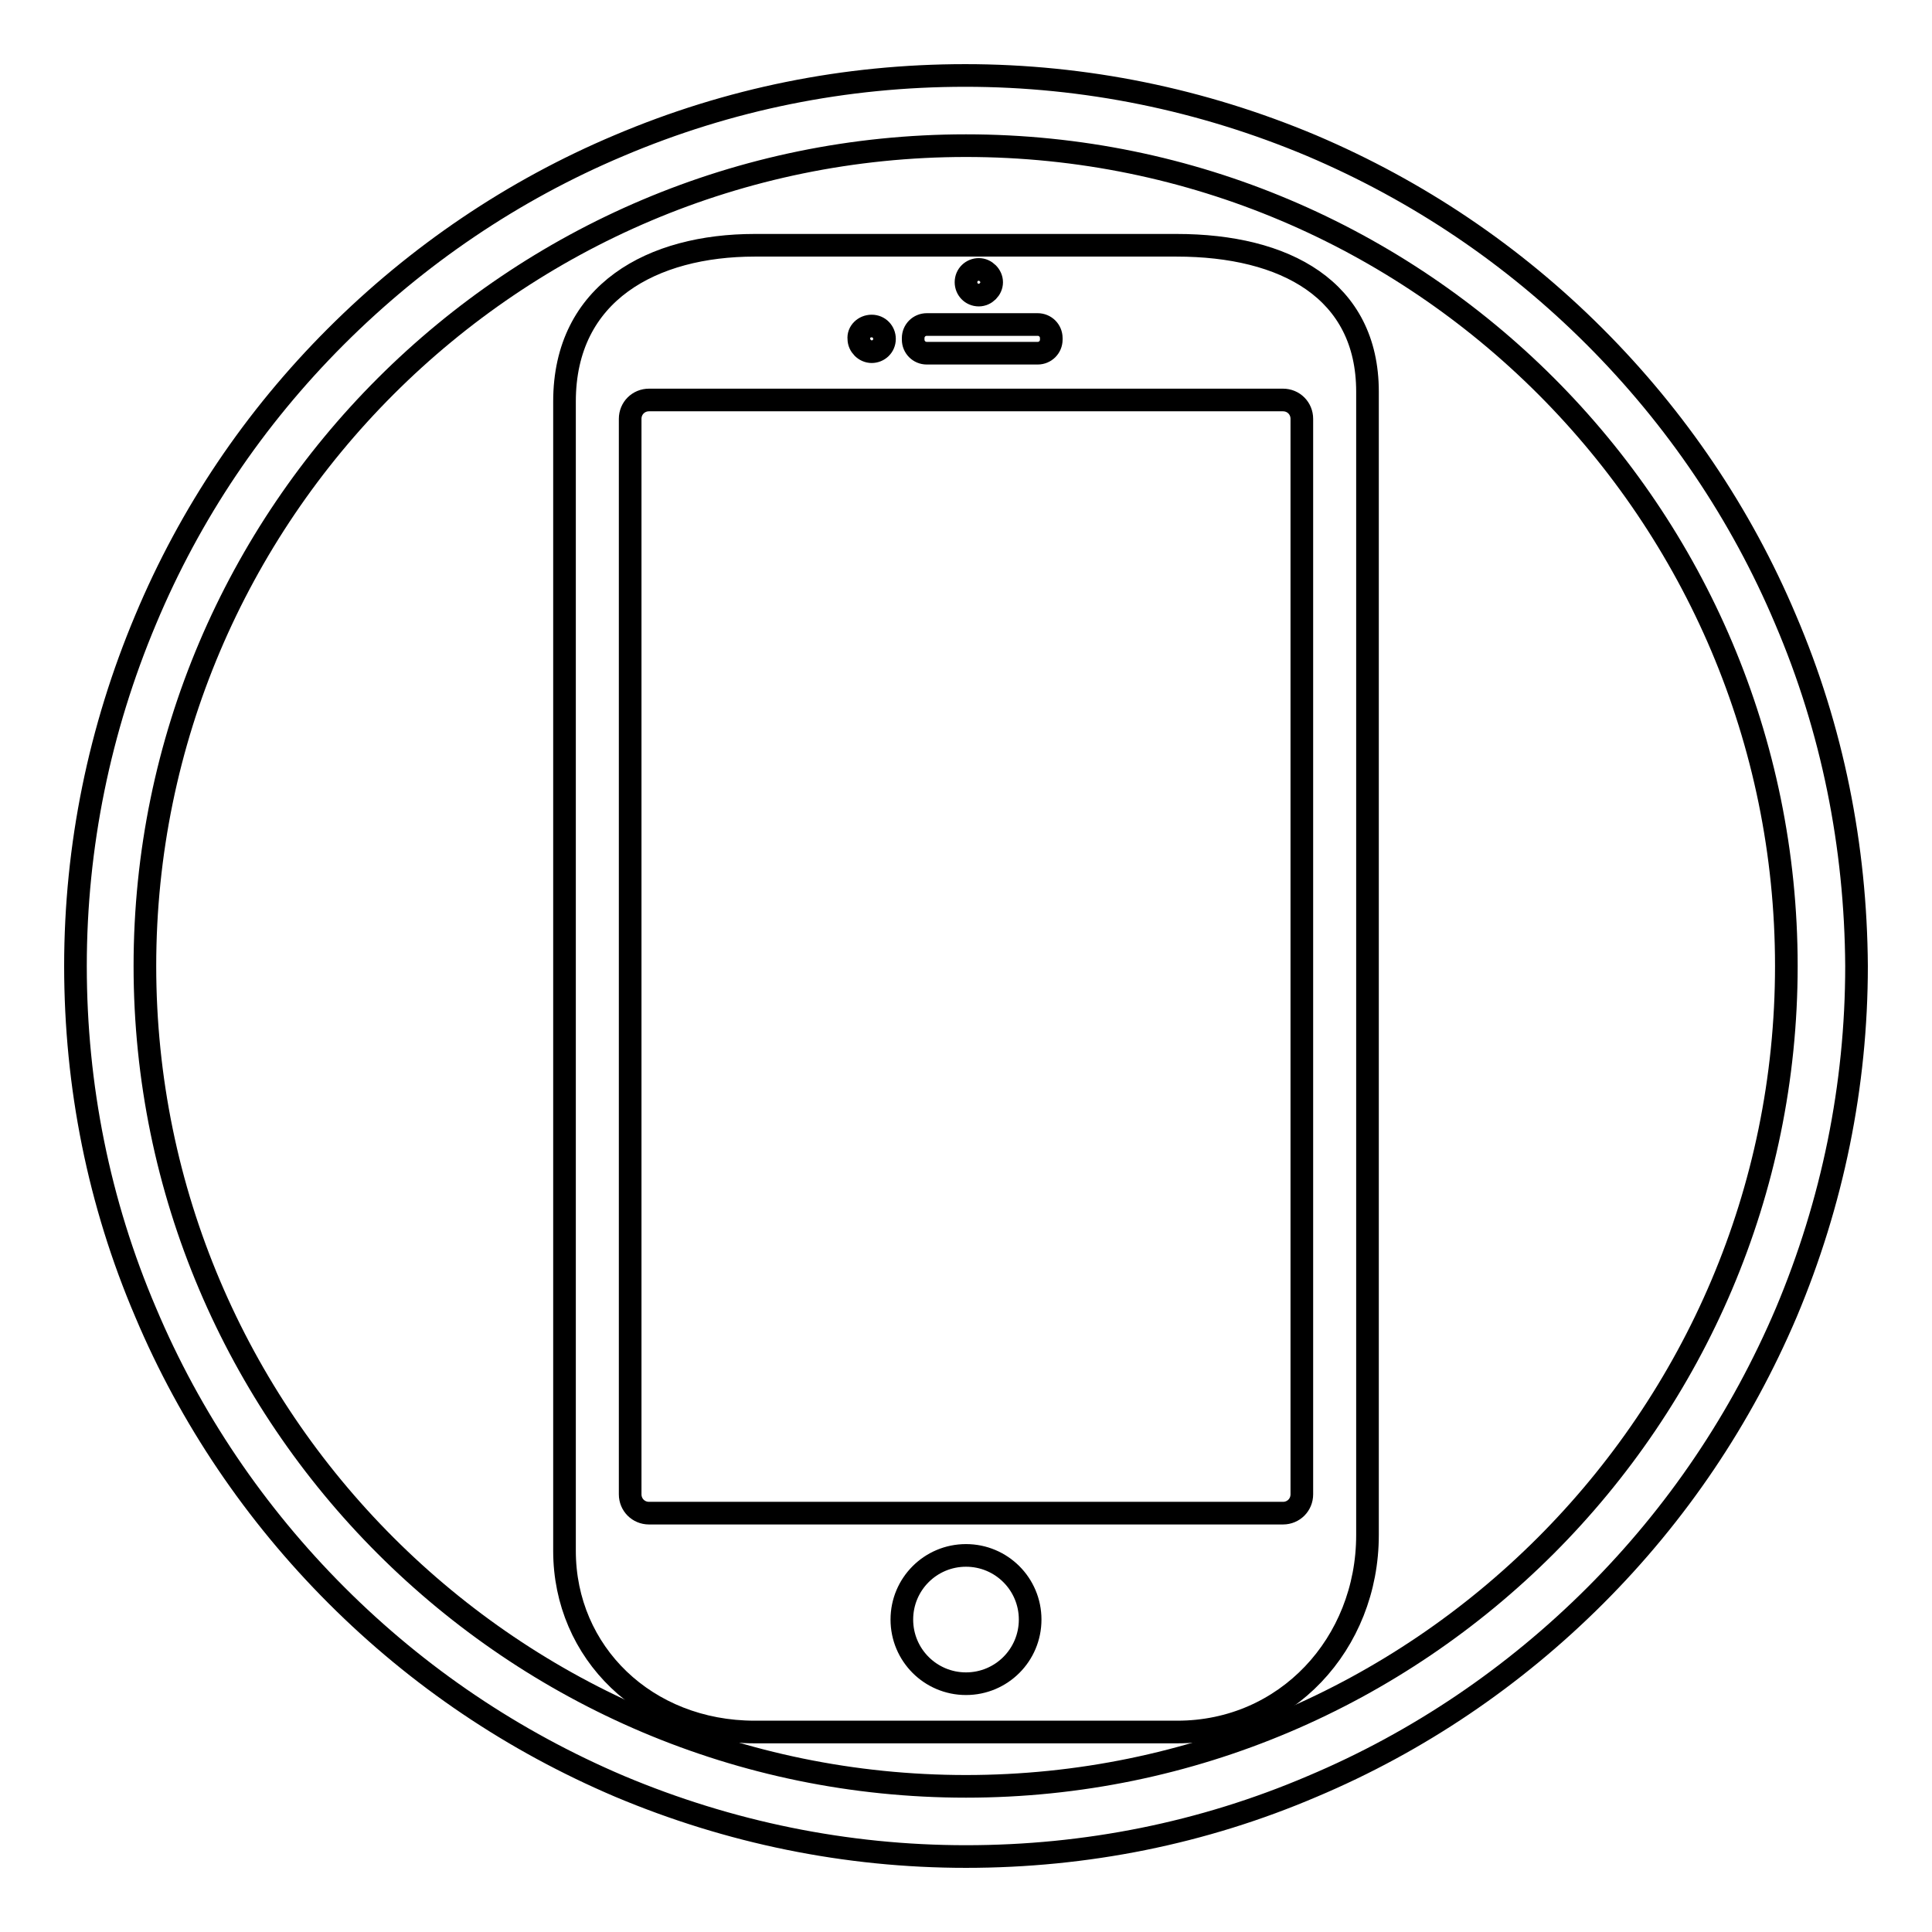
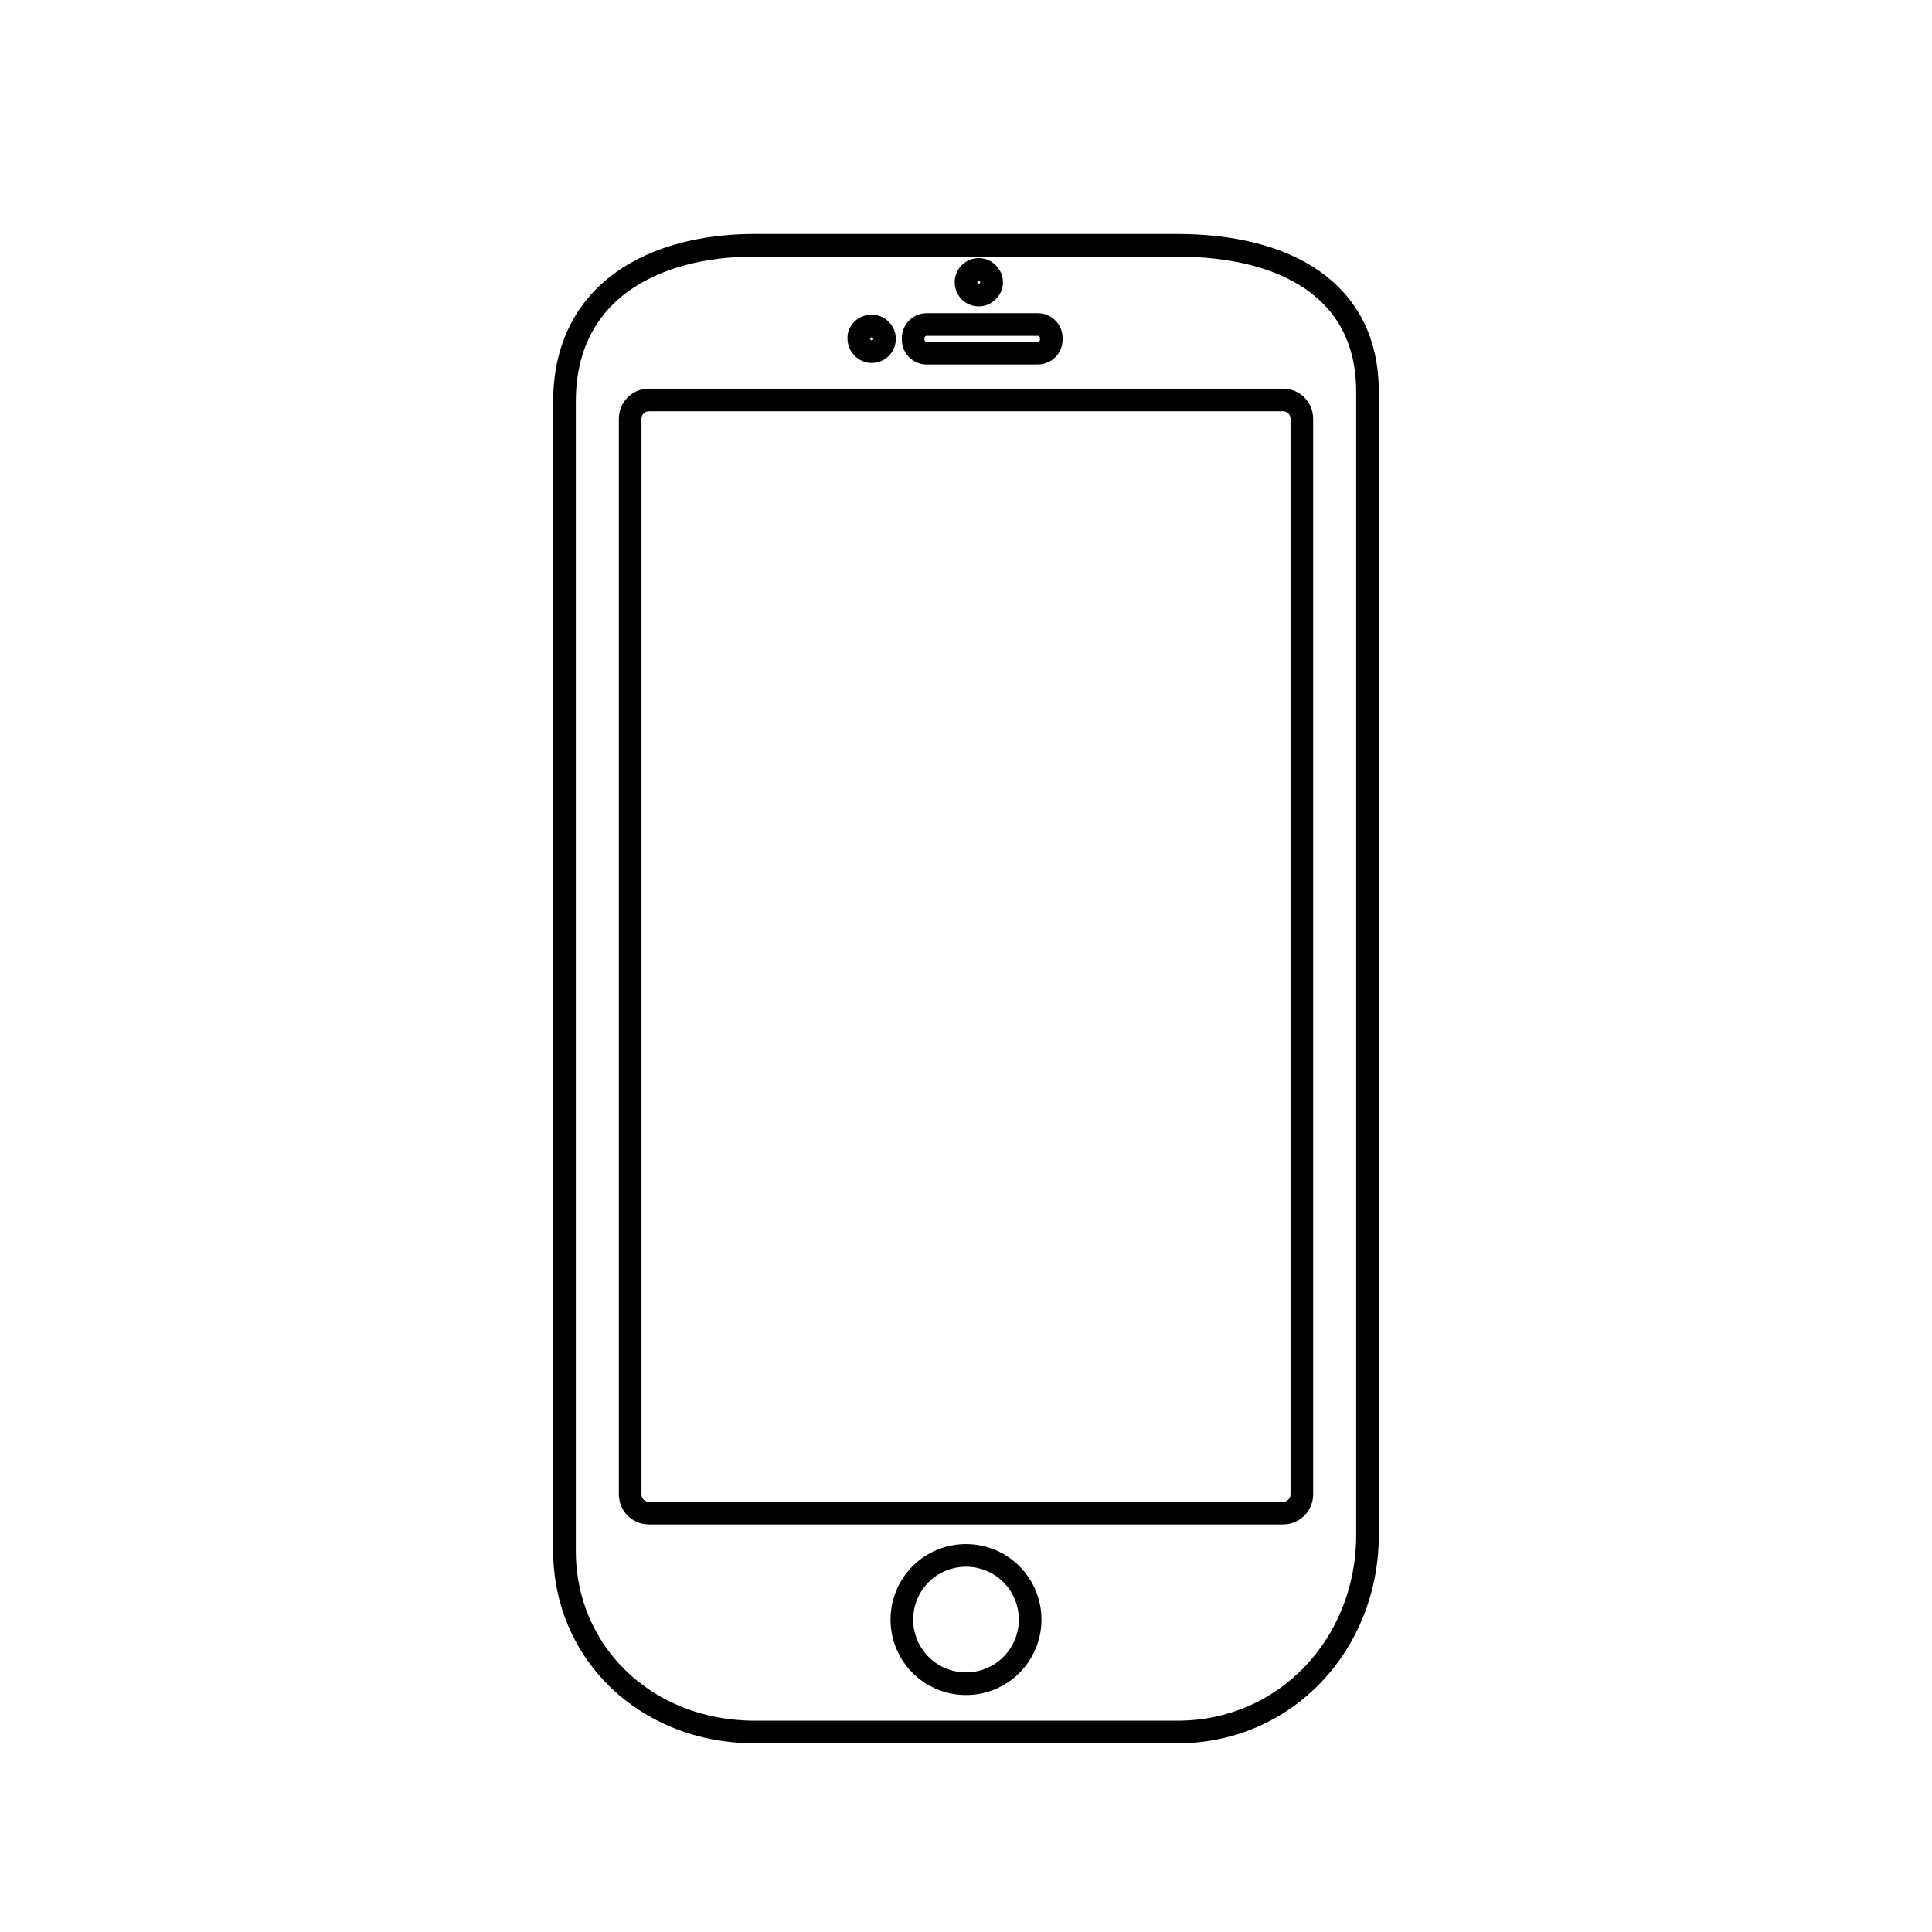
<svg xmlns="http://www.w3.org/2000/svg" version="1.1" x="0px" y="0px" viewBox="0 0 256 256" enable-background="new 0 0 256 256" xml:space="preserve">
  <g>
-     <path stroke-width="3" fill-opacity="0" stroke="#000000" d="M236.6,82.1c-5.9-14-14.5-26.7-25.3-37.5s-23.4-19.3-37.5-25.3c-14.5-6.1-30-9.3-45.9-9.3 C112,10,96.6,13.1,82,19.3c-14,5.9-26.7,14.5-37.5,25.3C33.7,55.4,25.2,68,19.3,82.1c-6.1,14.5-9.3,30-9.3,45.9 c0,15.9,3.1,31.4,9.3,45.9c5.9,14,14.5,26.7,25.3,37.5s23.4,19.3,37.5,25.3c14.5,6.1,30,9.3,45.9,9.3s31.4-3.1,45.9-9.3 c14-5.9,26.7-14.5,37.5-25.3s19.3-23.4,25.3-37.5c6.1-14.5,9.3-30,9.3-45.9C245.9,112.1,242.8,96.6,236.6,82.1z M128,236.7 C68,236.7,19.2,187.9,19.2,128S68,19.3,128,19.3S236.7,68,236.7,128C236.7,187.9,187.9,236.7,128,236.7z" />
    <path stroke-width="3" fill-opacity="0" stroke="#000000" d="M155.9,32.5H100c-13.5,0-25.2,6.2-25.2,20.7v152.3c0,13.5,10.8,24,25.2,24H156c14.4,0,25.2-11.7,25.2-26.1 V51.9C181.2,38.4,170.3,32.5,155.9,32.5z M129.7,35.7c0.9,0,1.7,0.8,1.7,1.7c0,0.9-0.8,1.7-1.7,1.7c-1,0-1.7-0.8-1.7-1.7 C128,36.4,128.8,35.7,129.7,35.7z M121,44.8c0-1,0.8-1.8,1.8-1.8h14.7c1,0,1.8,0.8,1.8,1.8V45c0,1-0.8,1.8-1.8,1.8h-14.7 c-1,0-1.8-0.8-1.8-1.8V44.8z M115.5,43.2c1,0,1.7,0.8,1.7,1.7c0,1-0.8,1.7-1.7,1.7c-0.9,0-1.7-0.8-1.7-1.7 C113.7,44,114.5,43.2,115.5,43.2z M128,223.1c-4.7,0-8.5-3.8-8.5-8.5c0-4.7,3.8-8.5,8.5-8.5c4.7,0,8.5,3.8,8.5,8.5 C136.5,219.3,132.7,223.1,128,223.1z M172.5,198c0,1.4-1.1,2.5-2.5,2.5H86c-1.4,0-2.5-1.1-2.5-2.5V55.5c0-1.4,1.1-2.5,2.5-2.5H170 c1.4,0,2.5,1.1,2.5,2.5L172.5,198L172.5,198z" />
  </g>
</svg>